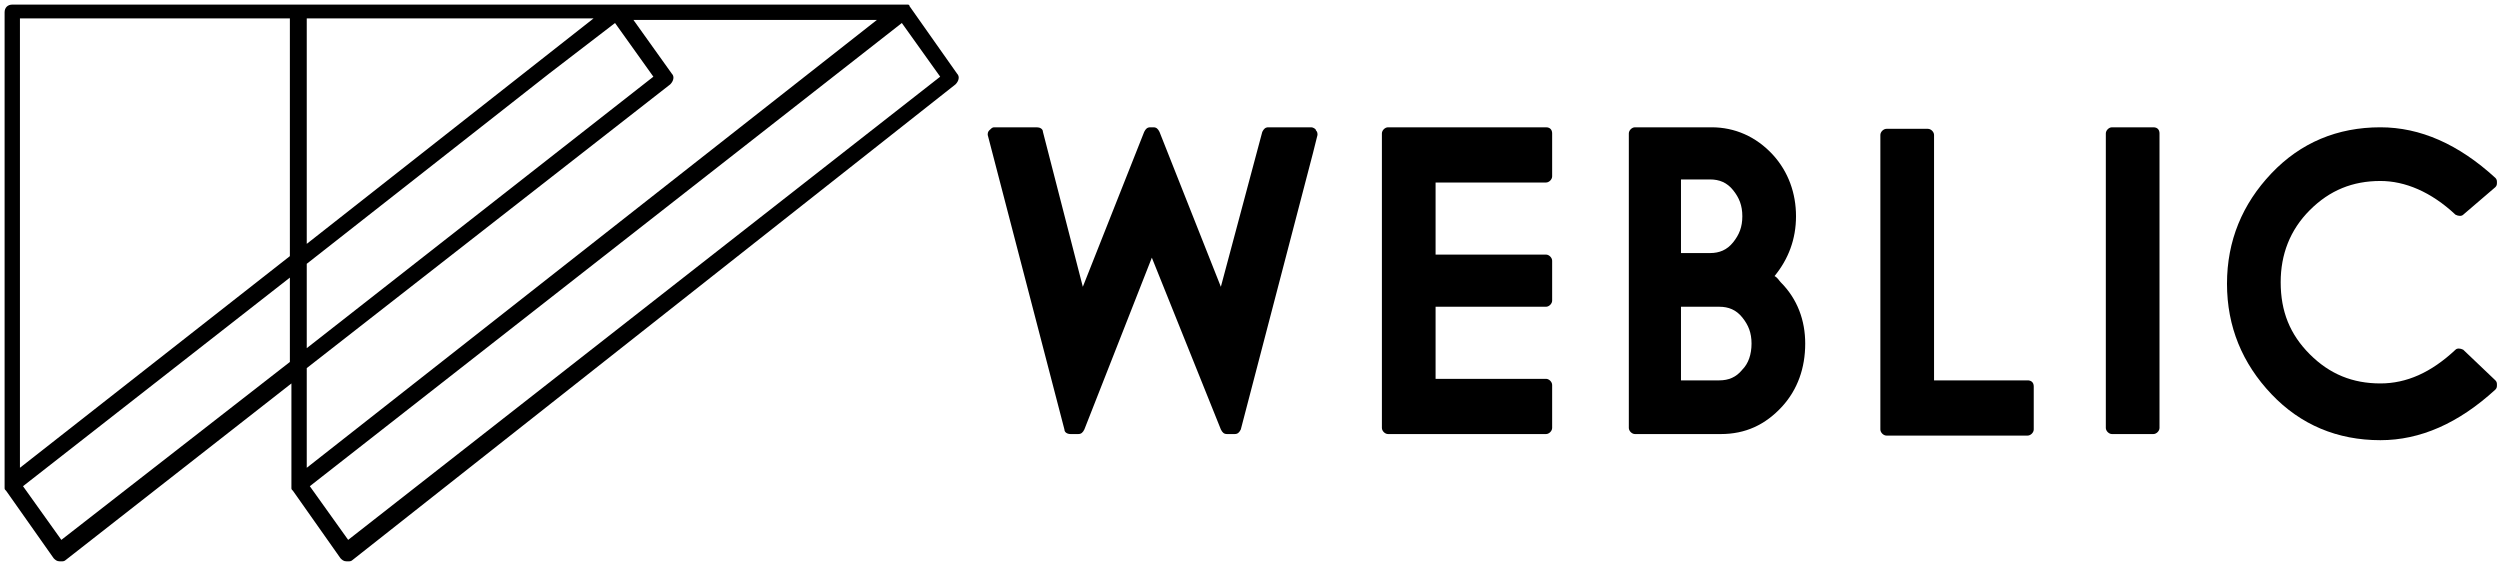
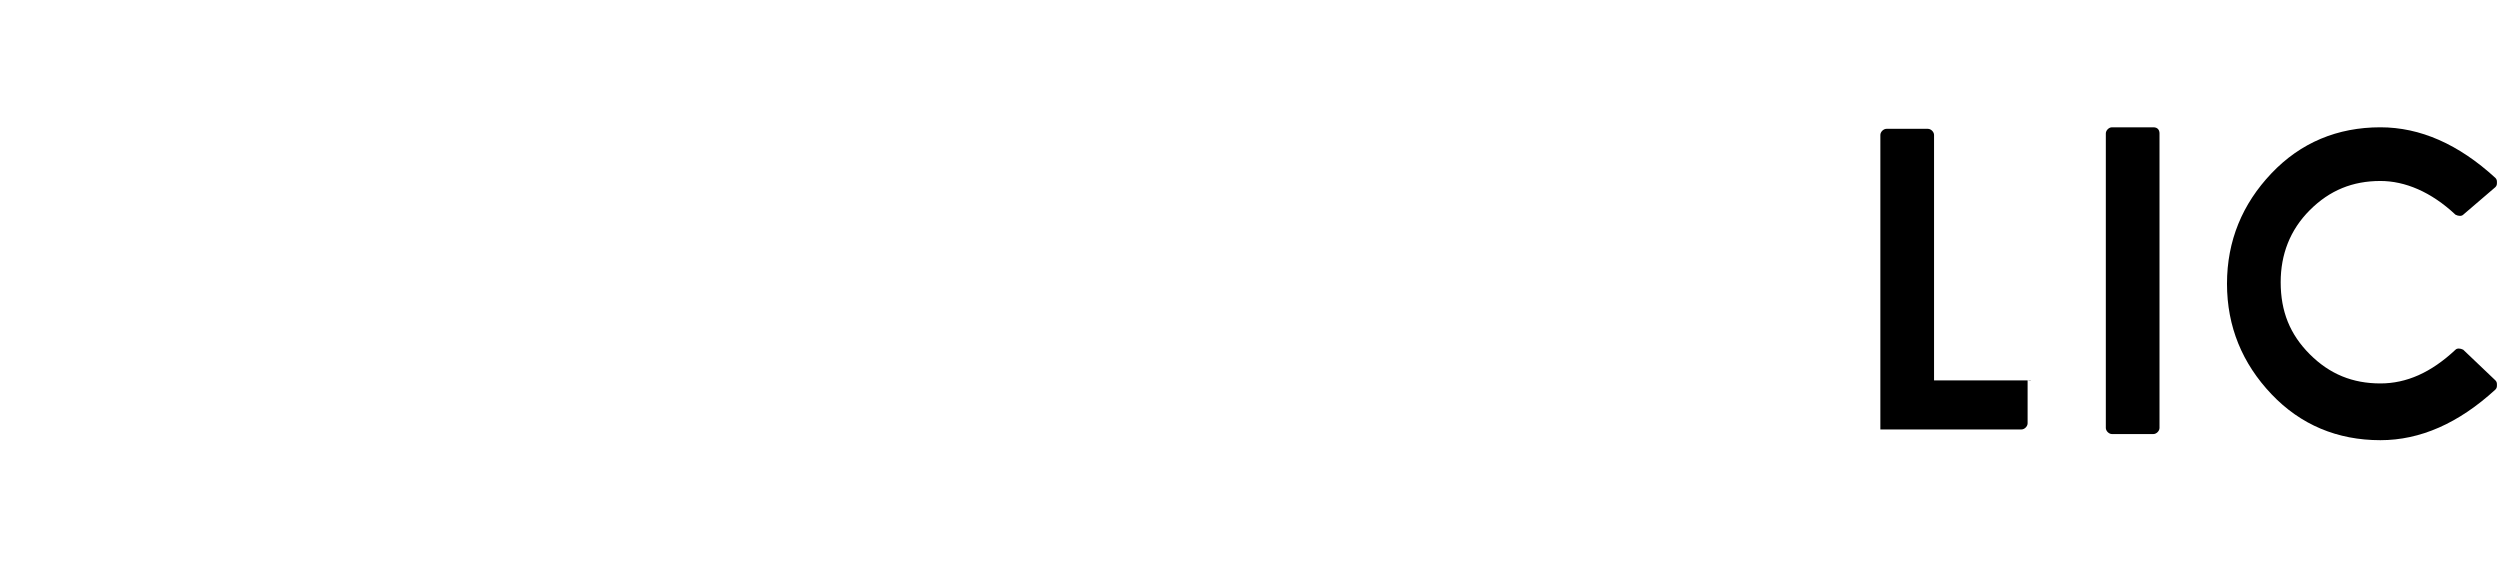
<svg xmlns="http://www.w3.org/2000/svg" version="1.1" id="レイヤー_1" x="0px" y="0px" viewBox="0 0 163 36.7" style="enable-background:new 0 0 163 36.7;" xml:space="preserve">
  <g>
    <g>
-       <path d="M85.5,8.3h-2.8c-0.2,0-0.3,0.1-0.4,0.3l-2.7,10.1l-4-10.1c-0.1-0.2-0.2-0.3-0.4-0.3H75c-0.2,0-0.3,0.1-0.4,0.3l-4,10.1    L68,8.6c0-0.2-0.2-0.3-0.4-0.3h-2.8c-0.1,0-0.2,0.1-0.3,0.2c-0.1,0.1-0.1,0.2-0.1,0.3L69.4,28c0,0.2,0.2,0.3,0.4,0.3h0.5    c0.2,0,0.3-0.1,0.4-0.3l4.4-11.2l4.5,11.2c0.1,0.2,0.2,0.3,0.4,0.3h0.5c0.2,0,0.3-0.1,0.4-0.3l4.7-18l0.3-1.2c0-0.1,0-0.2-0.1-0.3    C85.8,8.4,85.6,8.3,85.5,8.3z" />
-       <path d="M100.8,8.3H90.5c-0.2,0-0.4,0.2-0.4,0.4v19.2c0,0.2,0.2,0.4,0.4,0.4h10.3c0.2,0,0.4-0.2,0.4-0.4v-2.8    c0-0.2-0.2-0.4-0.4-0.4h-7.2v-4.7h7.2c0.2,0,0.4-0.2,0.4-0.4V17c0-0.2-0.2-0.4-0.4-0.4h-7.2v-4.7h7.2c0.2,0,0.4-0.2,0.4-0.4V8.7    C101.2,8.5,101.1,8.3,100.8,8.3z" />
-       <path d="M132.2,24.8h-6.1v-16c0-0.2-0.2-0.4-0.4-0.4h-2.7c-0.2,0-0.4,0.2-0.4,0.4v19.2c0,0.2,0.2,0.4,0.4,0.4h9.2    c0.2,0,0.4-0.2,0.4-0.4v-2.8C132.6,24.9,132.4,24.8,132.2,24.8z" />
+       <path d="M132.2,24.8h-6.1v-16c0-0.2-0.2-0.4-0.4-0.4h-2.7c-0.2,0-0.4,0.2-0.4,0.4v19.2h9.2    c0.2,0,0.4-0.2,0.4-0.4v-2.8C132.6,24.9,132.4,24.8,132.2,24.8z" />
      <path d="M140.4,8.3h-2.7c-0.2,0-0.4,0.2-0.4,0.4v19.2c0,0.2,0.2,0.4,0.4,0.4h2.7c0.2,0,0.4-0.2,0.4-0.4V8.7    C140.8,8.5,140.7,8.3,140.4,8.3z" />
      <path d="M160.6,22.8c-0.2-0.1-0.4-0.1-0.5,0c-1.6,1.5-3.2,2.2-4.9,2.2c-1.8,0-3.3-0.6-4.6-1.9c-1.3-1.3-1.9-2.8-1.9-4.7    c0-1.8,0.6-3.4,1.9-4.7c1.3-1.3,2.8-1.9,4.6-1.9c1.6,0,3.3,0.7,4.9,2.2c0.2,0.1,0.4,0.1,0.5,0l2.1-1.8c0.1-0.1,0.1-0.2,0.1-0.3    c0-0.1,0-0.2-0.1-0.3c-2.4-2.2-4.9-3.3-7.5-3.3c-2.8,0-5.2,1-7.1,3c-1.9,2-2.9,4.4-2.9,7.2c0,2.8,1,5.2,2.9,7.2c1.9,2,4.3,3,7.1,3    c2.6,0,5.1-1.1,7.5-3.3c0.1-0.1,0.1-0.2,0.1-0.3c0-0.1,0-0.2-0.1-0.3L160.6,22.8z" />
-       <path d="M115.7,18c0.9-1.1,1.4-2.4,1.4-3.9c0-1.5-0.5-2.9-1.5-4c-1.1-1.2-2.5-1.8-4-1.8h-2.3c0,0,0,0,0,0h-2.7    c-0.2,0-0.4,0.2-0.4,0.4v19.2c0,0.2,0.2,0.4,0.4,0.4h2.7c0,0,0,0,0,0h2.9c1.6,0,2.9-0.6,4-1.8c1-1.1,1.5-2.5,1.5-4.1    c0-1.5-0.5-2.9-1.6-4C116,18.3,115.9,18.1,115.7,18z M109.6,20h2.5c0.6,0,1.1,0.2,1.5,0.7c0.4,0.5,0.6,1,0.6,1.7    c0,0.7-0.2,1.3-0.6,1.7c-0.4,0.5-0.9,0.7-1.5,0.7h-2.5V20z M109.6,16.5v-4.8h1.9c0.6,0,1.1,0.2,1.5,0.7c0.4,0.5,0.6,1,0.6,1.7    c0,0.7-0.2,1.2-0.6,1.7c-0.4,0.5-0.9,0.7-1.5,0.7H109.6z" />
    </g>
-     <path d="M62.4,4.8l-3.1-4.4c0,0,0,0,0,0c0-0.1-0.1-0.1-0.1-0.1c0,0,0,0,0,0c0,0-0.1,0-0.1,0c0,0,0,0,0,0c0,0,0,0,0,0c0,0,0,0,0,0   H0.8c-0.3,0-0.5,0.2-0.5,0.5v30.9c0,0,0,0.1,0,0.1c0,0,0,0,0,0c0,0.1,0,0.1,0.1,0.2c0,0,0,0,0,0l3.1,4.4c0.1,0.1,0.2,0.2,0.4,0.2   c0,0,0.1,0,0.1,0c0.1,0,0.2,0,0.3-0.1l14.7-11.5v6.7c0,0,0,0.1,0,0.1c0,0,0,0,0,0c0,0.1,0,0.1,0.1,0.2c0,0,0,0,0,0l3.1,4.4   c0.1,0.1,0.2,0.2,0.4,0.2c0,0,0.1,0,0.1,0c0.1,0,0.2,0,0.3-0.1L62.3,5.5C62.5,5.3,62.6,5,62.4,4.8z M57.3,1.2L20,30.5V24L43.7,5.5   c0.2-0.2,0.3-0.5,0.1-0.7l-2.5-3.5H57.3z M20,15.9V1.2h18.7L20,15.9z M20,17.2L35.8,4.8l4.3-3.3L42.6,5L20,22.7V17.2z M1.3,1.2   h17.6v15.5L1.3,30.5V1.2z M4,35.2l-2.5-3.5l17.4-13.6v5.5L4,35.2z M22.7,35.2l-2.5-3.5L58.8,1.5L61.3,5L22.7,35.2z" />
  </g>
</svg>